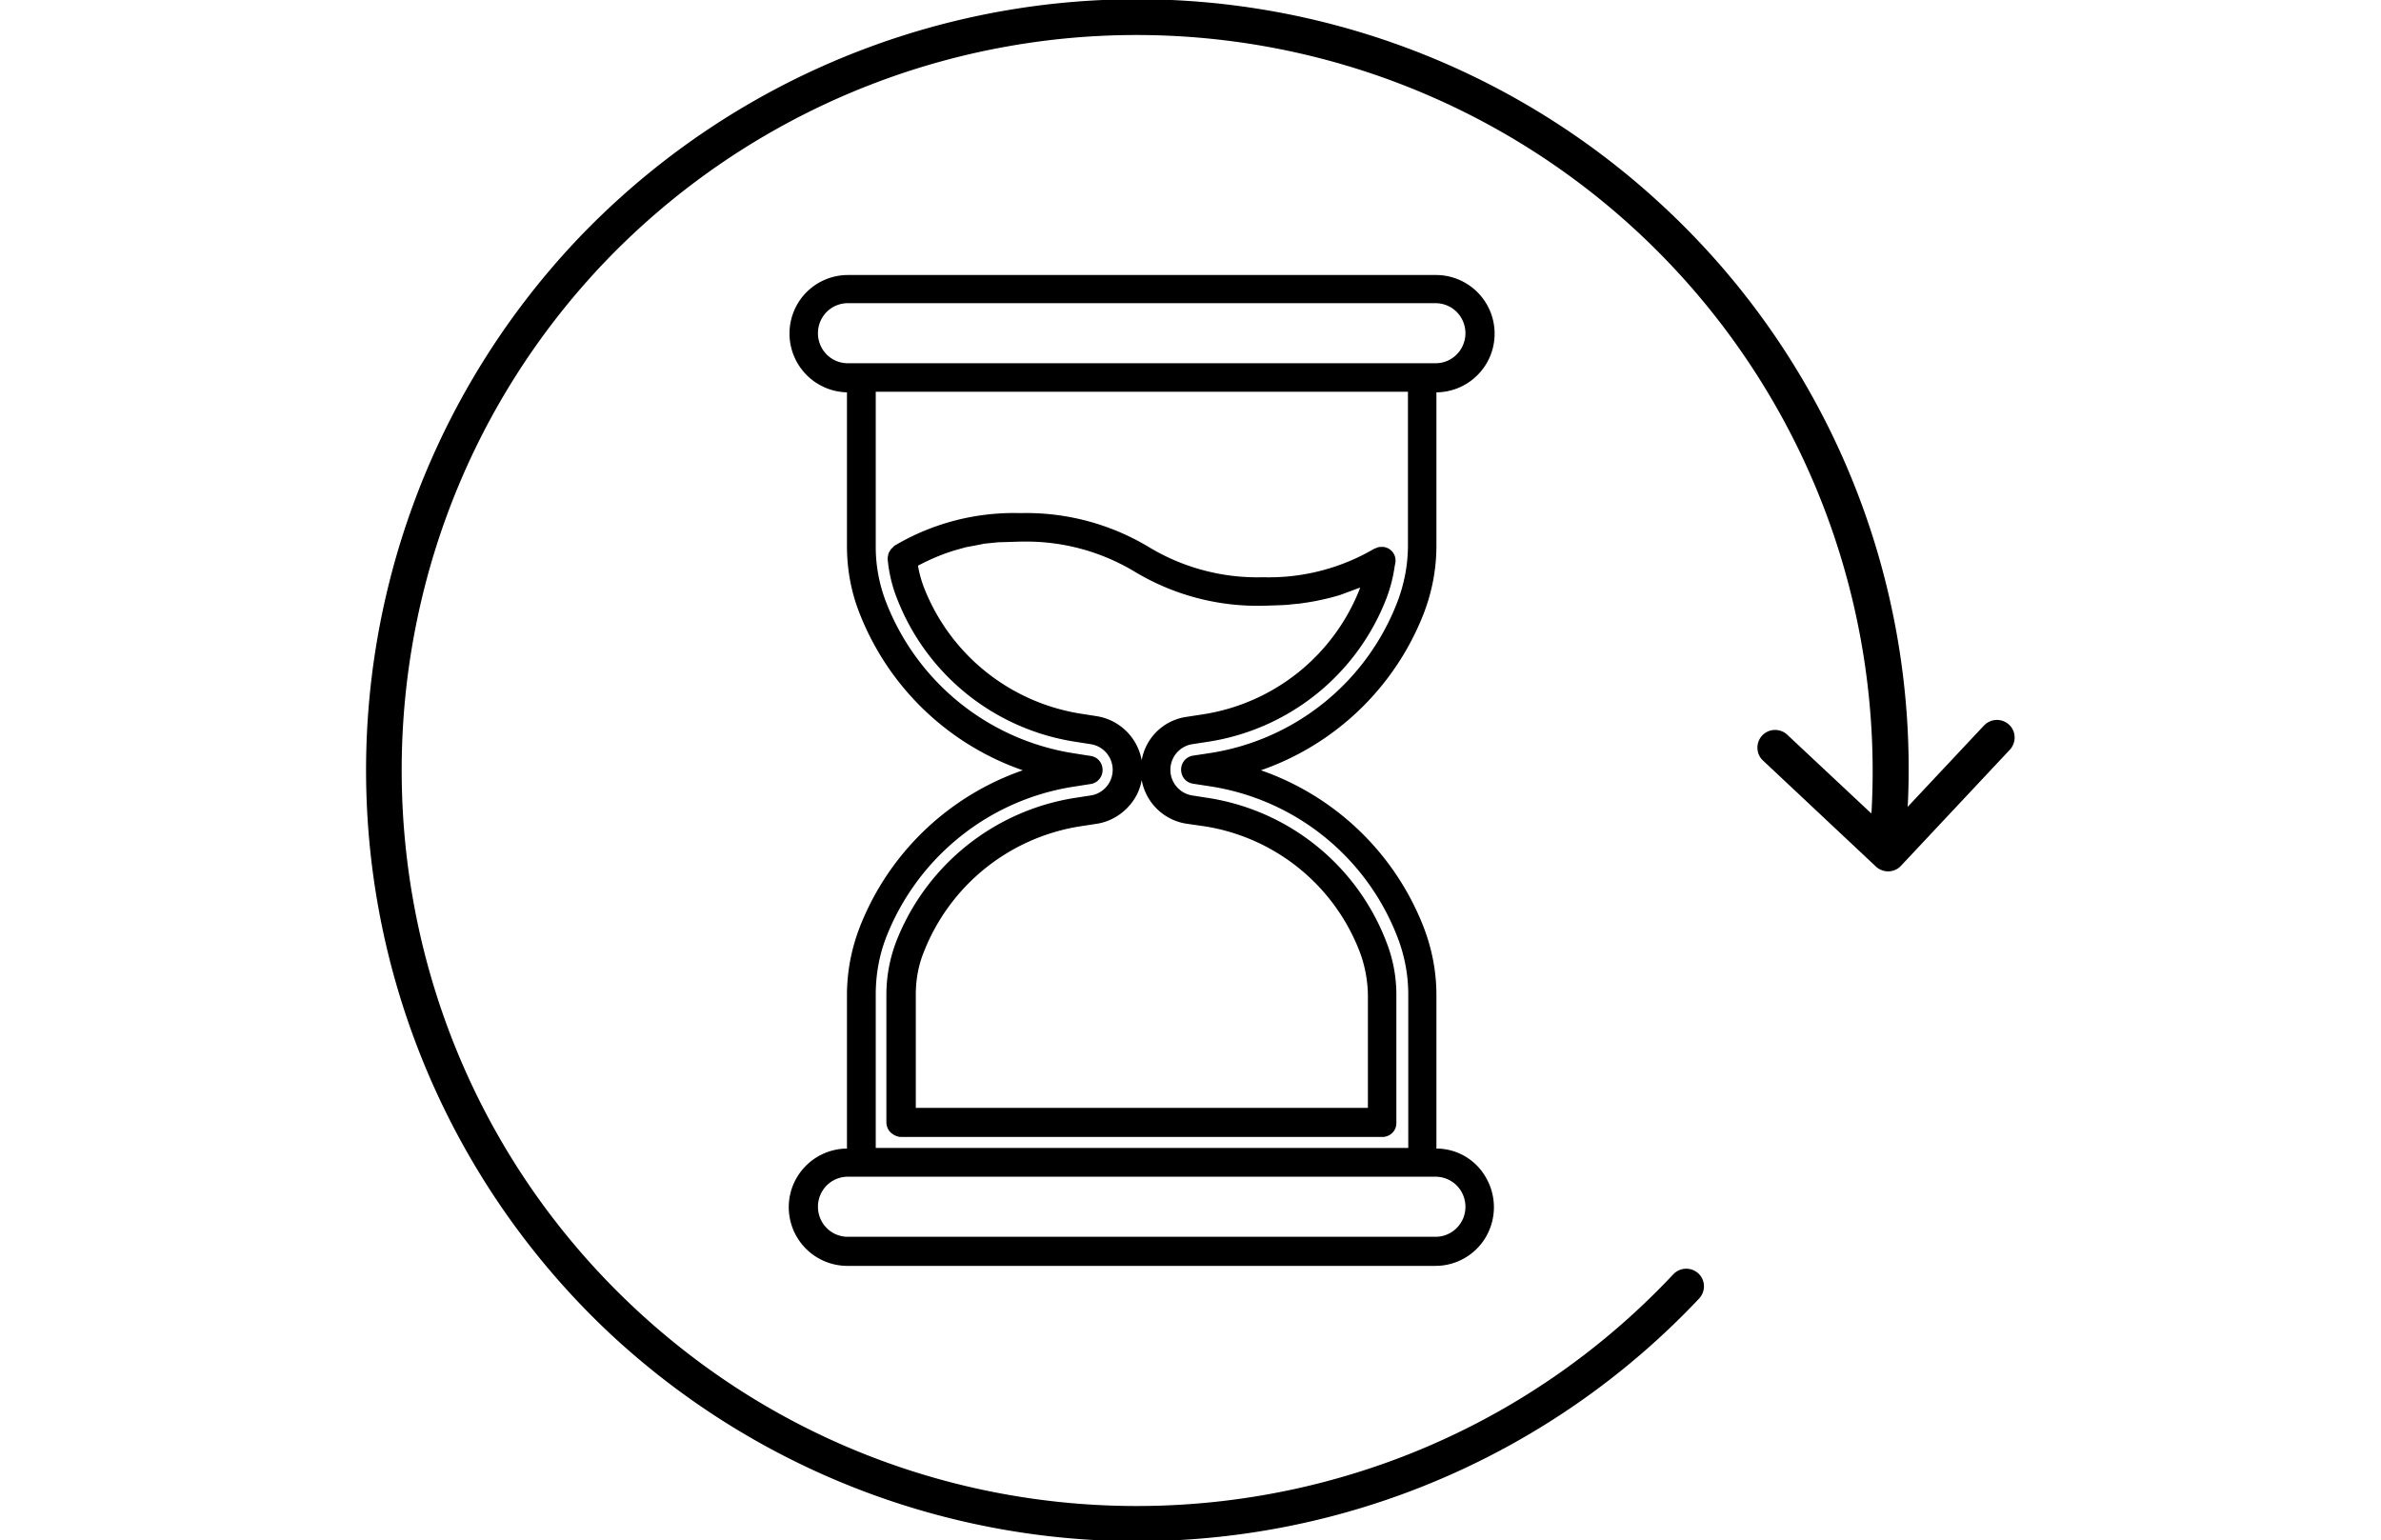
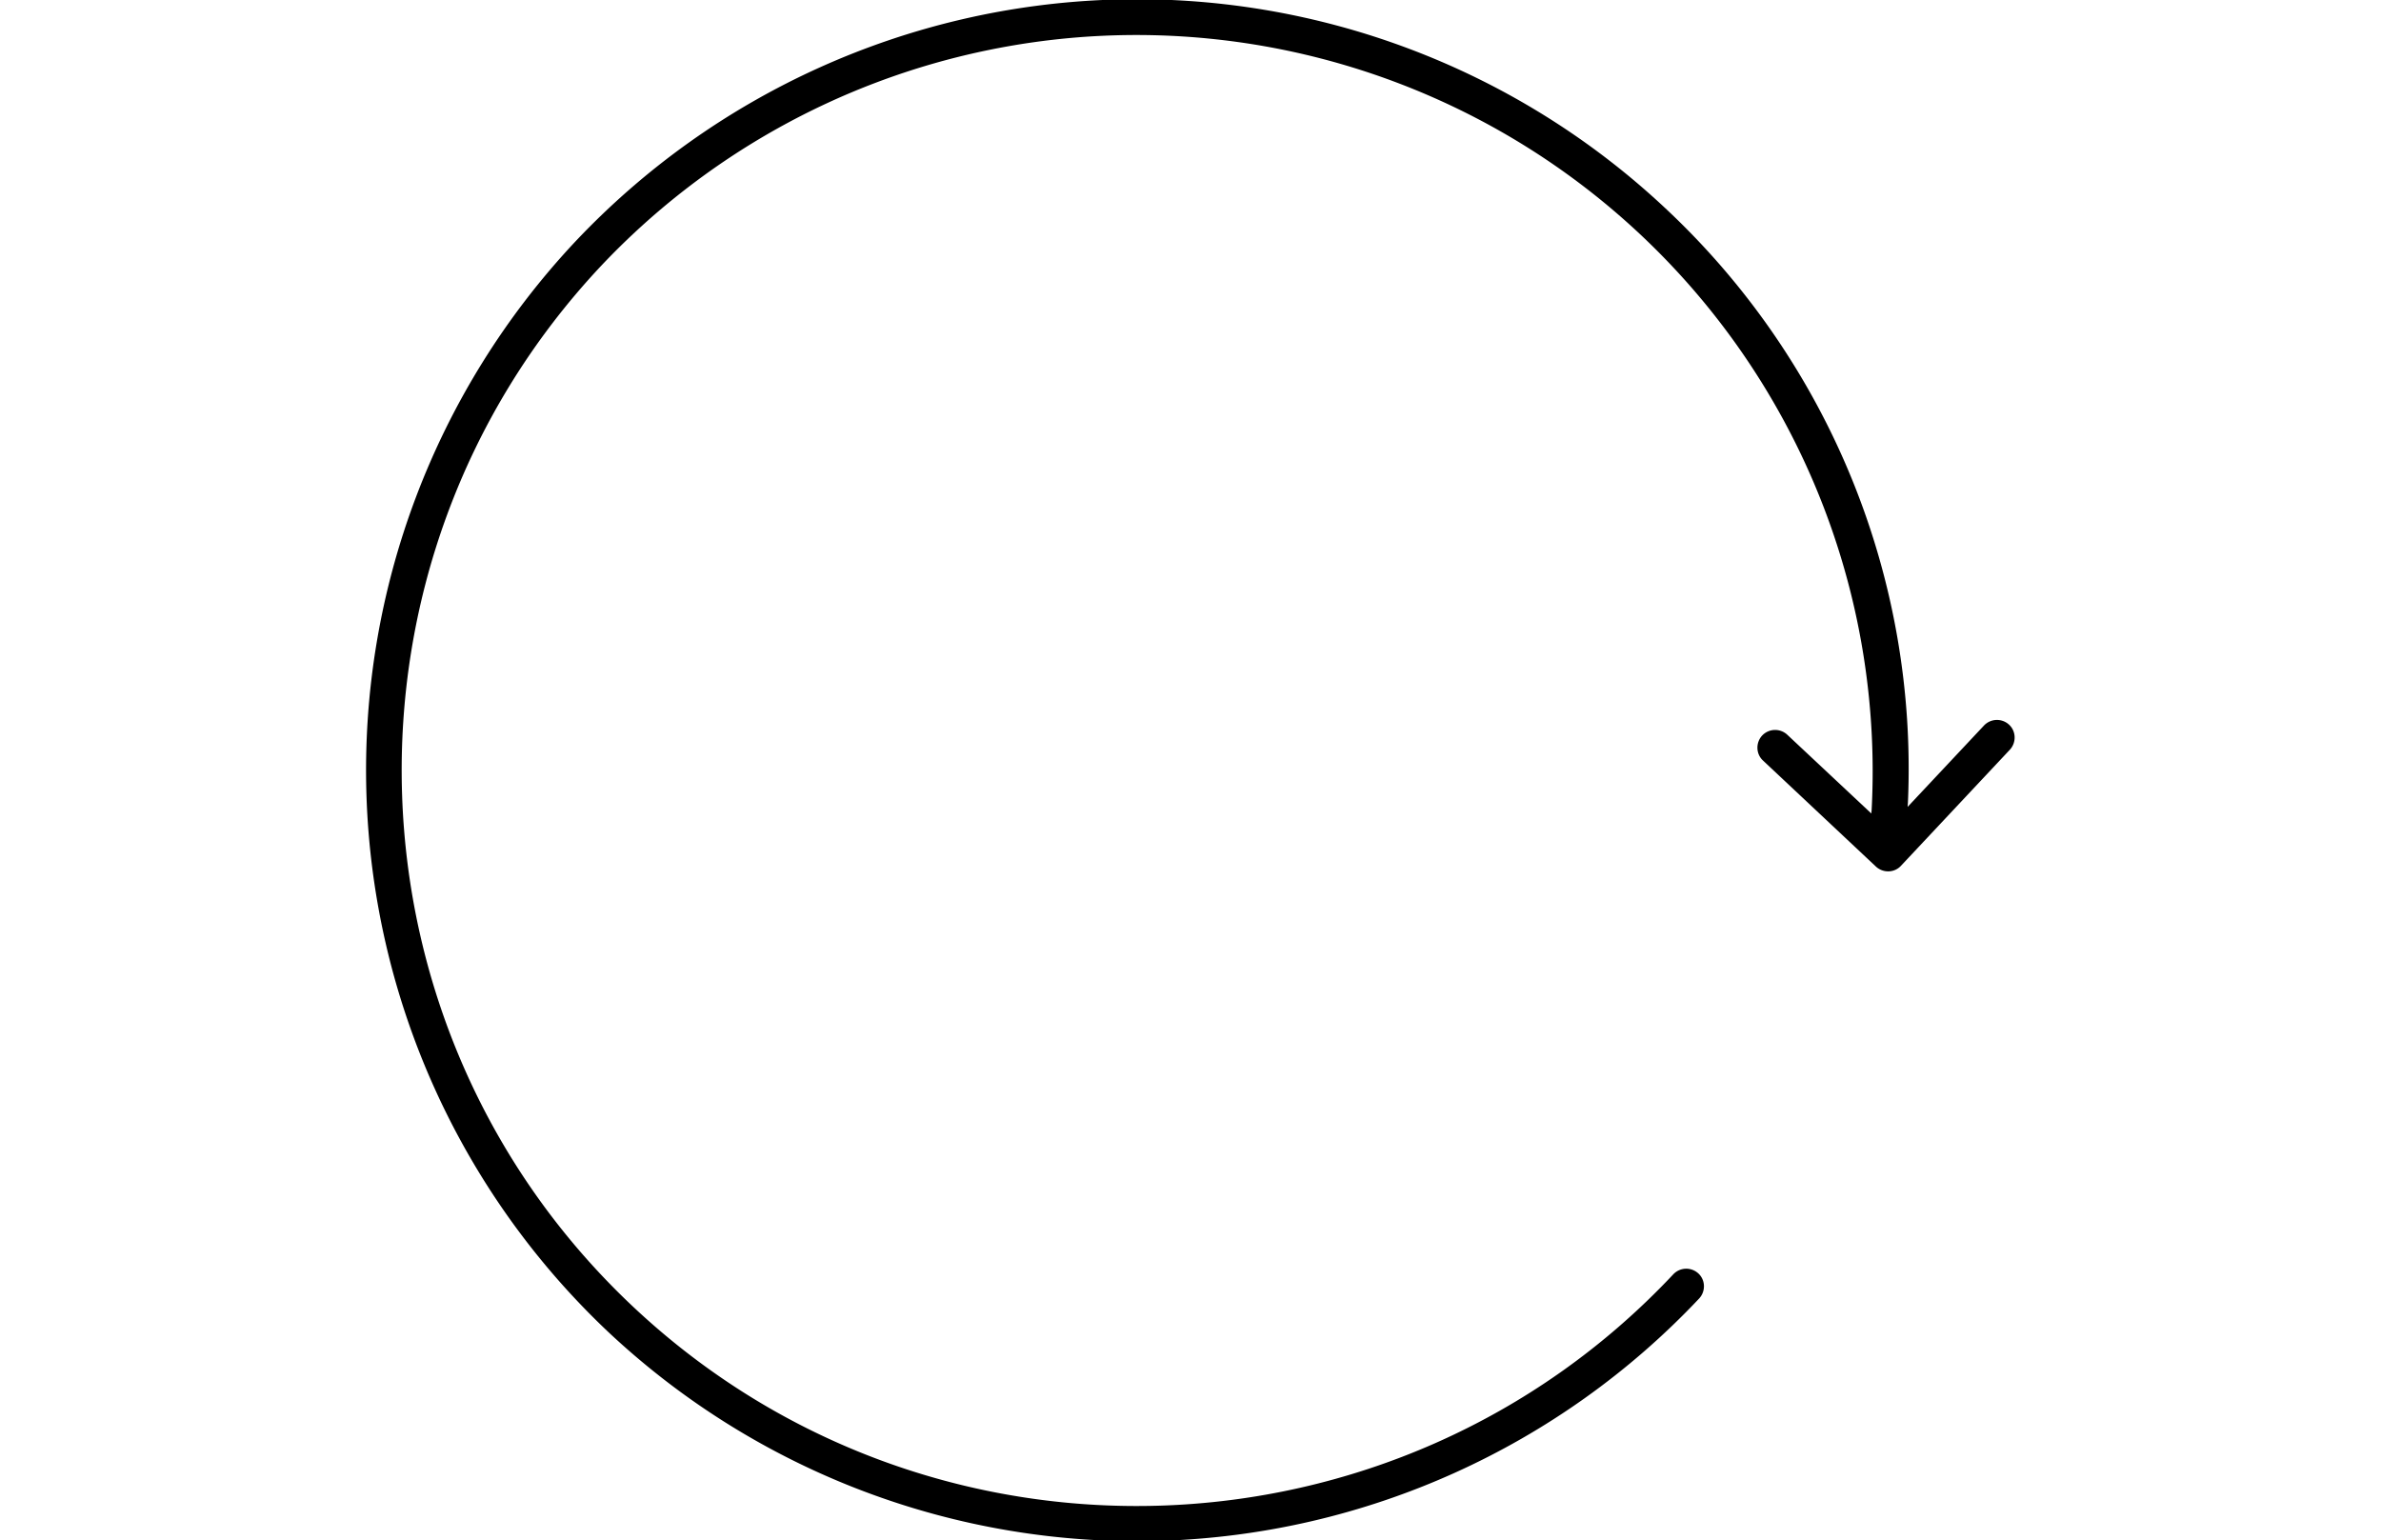
<svg xmlns="http://www.w3.org/2000/svg" xml:space="preserve" id="Calque_1" x="0" y="0" version="1.1" viewBox="0 0 761 492.3">
  <style>.st0{fill-rule:evenodd;clip-rule:evenodd}.st1{fill:#abdcee}.st2{fill:none}</style>
-   <path d="M459.1 367.1v-49c0-7.5-1.4-14.8-4.1-21.8a86.1 86.1 0 0 0-52-50.1 86.2 86.2 0 0 0 52-50c2.7-7 4.1-14.3 4.1-21.8v-49a18.7 18.7 0 0 0-.3-37.5H271c-6.7 0-12.9 3.6-16.2 9.4a18.8 18.8 0 0 0 15.9 28.1v49c0 7.5 1.3 14.8 4.1 21.8a86.4 86.4 0 0 0 52.1 50 86.3 86.3 0 0 0-52.1 50.1c-2.7 7-4.1 14.3-4.1 21.8v49a18.7 18.7 0 0 0 .3 37.5h187.8c6.7 0 12.9-3.6 16.2-9.4a18.9 18.9 0 0 0 0-18.7 18.2 18.2 0 0 0-15.9-9.4zm-.3-251H271a9.5 9.5 0 0 1-8.3-4.8 9.7 9.7 0 0 1 0-9.6c1.7-3 4.9-4.8 8.3-4.8h187.8c3.4 0 6.6 1.8 8.3 4.8 1.7 3 1.7 6.6 0 9.6a9.5 9.5 0 0 1-8.3 4.8zM306.9 267.4a76.7 76.7 0 0 1 36.5-16l5.1-.8a4.5 4.5 0 0 0 3.9-4.5c0-2.3-1.6-4.2-3.9-4.5l-5.1-.8a77.1 77.1 0 0 1-60.1-48.1 49 49 0 0 1-3.4-18.5v-49H450v49c0 6.4-1.2 12.6-3.5 18.5a76.7 76.7 0 0 1-59.8 48l-5.3.8a4.5 4.5 0 0 0-3.9 4.5c0 2.3 1.6 4.2 3.9 4.5l5.2.8a76.6 76.6 0 0 1 60 48.1 50.7 50.7 0 0 1 3.5 18.5v49H279.9v-49c0-6.4 1.1-12.6 3.4-18.5a77.2 77.2 0 0 1 23.6-32zm160.2 123.1a9.5 9.5 0 0 1-8.3 4.8H271a9.5 9.5 0 0 1-8.3-4.8 9.7 9.7 0 0 1 0-9.6c1.7-3 4.9-4.8 8.3-4.8h187.8c3.4 0 6.6 1.8 8.3 4.8 1.7 3 1.7 6.7 0 9.6z" />
-   <path d="M288.1 363.4h153.7c1.2 0 2.4-.5 3.2-1.3.9-.9 1.3-2 1.3-3.2V318c0-5.9-1.1-11.7-3.3-17.2a73 73 0 0 0-57.1-45.8l-5.1-.8a8.3 8.3 0 0 1 0-16.3l5.2-.8a73 73 0 0 0 57.1-45.8c1.3-3.4 2.2-6.9 2.7-10.6.4-1.3.3-2.7-.4-3.8-.7-1.2-2-2-3.4-2.1h-.6c-.5 0-1 .1-1.4.3l-.8.3a66.6 66.6 0 0 1-35.4 9.1h-.2a67 67 0 0 1-36.5-9.7 76 76 0 0 0-41-10.8 74.7 74.7 0 0 0-40 10.3c-.4.2-.6.5-.8.7l-.6.6-.7 1.2v.1l-.1.3-.2 1.2v.2c.4 4.4 1.4 8.7 3 12.7a73 73 0 0 0 57.1 45.8l5.1.8a8.3 8.3 0 0 1 0 16.3l-5.2.8a73.6 73.6 0 0 0-57.2 45.8 47.6 47.6 0 0 0-3.2 17.1v40.8c0 1.2.5 2.4 1.3 3.2 1.1 1 2.3 1.5 3.5 1.5zm78.4-125.2a17 17 0 0 0-1.6 4.8 17.4 17.4 0 0 0-14.4-14.1l-5.1-.8a64.6 64.6 0 0 1-50-40.1c-.9-2.3-1.6-4.8-2-7.2 3.6-1.9 7.3-3.5 11.1-4.7l.3-.1 3.9-1.1.6-.1 4.2-.8.4-.1.4-.1 4.9-.5h.7l6.4-.2h1.3a67.2 67.2 0 0 1 35.2 9.7 76 76 0 0 0 41.1 10.8h.4l5.7-.2 1.7-.1.7-.1 3.1-.3 2.7-.4 2.3-.4 2.8-.6 1.7-.4 2.9-.8.6-.2 6.2-2.3-.1.4a64.4 64.4 0 0 1-50 40.1l-5.2.8a17 17 0 0 0-12.9 9.1zm-3.2 15.9a17 17 0 0 0 1.6-4.8 17.2 17.2 0 0 0 14.5 14l5.6.8a63.7 63.7 0 0 1 49.5 39.9c1.7 4.4 2.6 9.1 2.7 13.9v36.2H292.7V318c0-4.8.8-9.4 2.6-13.8a64.4 64.4 0 0 1 50-40.1l5.2-.8c5.4-.8 10.2-4.3 12.8-9.2z" />
  <path d="M532.2 66.5a246.8 246.8 0 0 0-348.5 10.9 246.9 246.9 0 0 0 10.9 348.5A246.9 246.9 0 0 0 543.1 415c2.1-2.3 2-5.9-.3-8a5.7 5.7 0 0 0-8 .3c-88.8 94.5-237.9 99.2-332.4 10.4s-99.1-238-10.4-332.6a235.3 235.3 0 0 1 406.2 173.8l-.1 1.1-26.9-25.2a5.7 5.7 0 0 0-8 .3c-2.1 2.3-2 5.9.3 8l36.1 33.9c2.3 2.1 5.9 2 8-.3l34.8-37.1c2.1-2.3 2-5.9-.3-8a5.7 5.7 0 0 0-8 .3l-24.4 26 .1-1.4a245.2 245.2 0 0 0-77.6-190z" />
</svg>